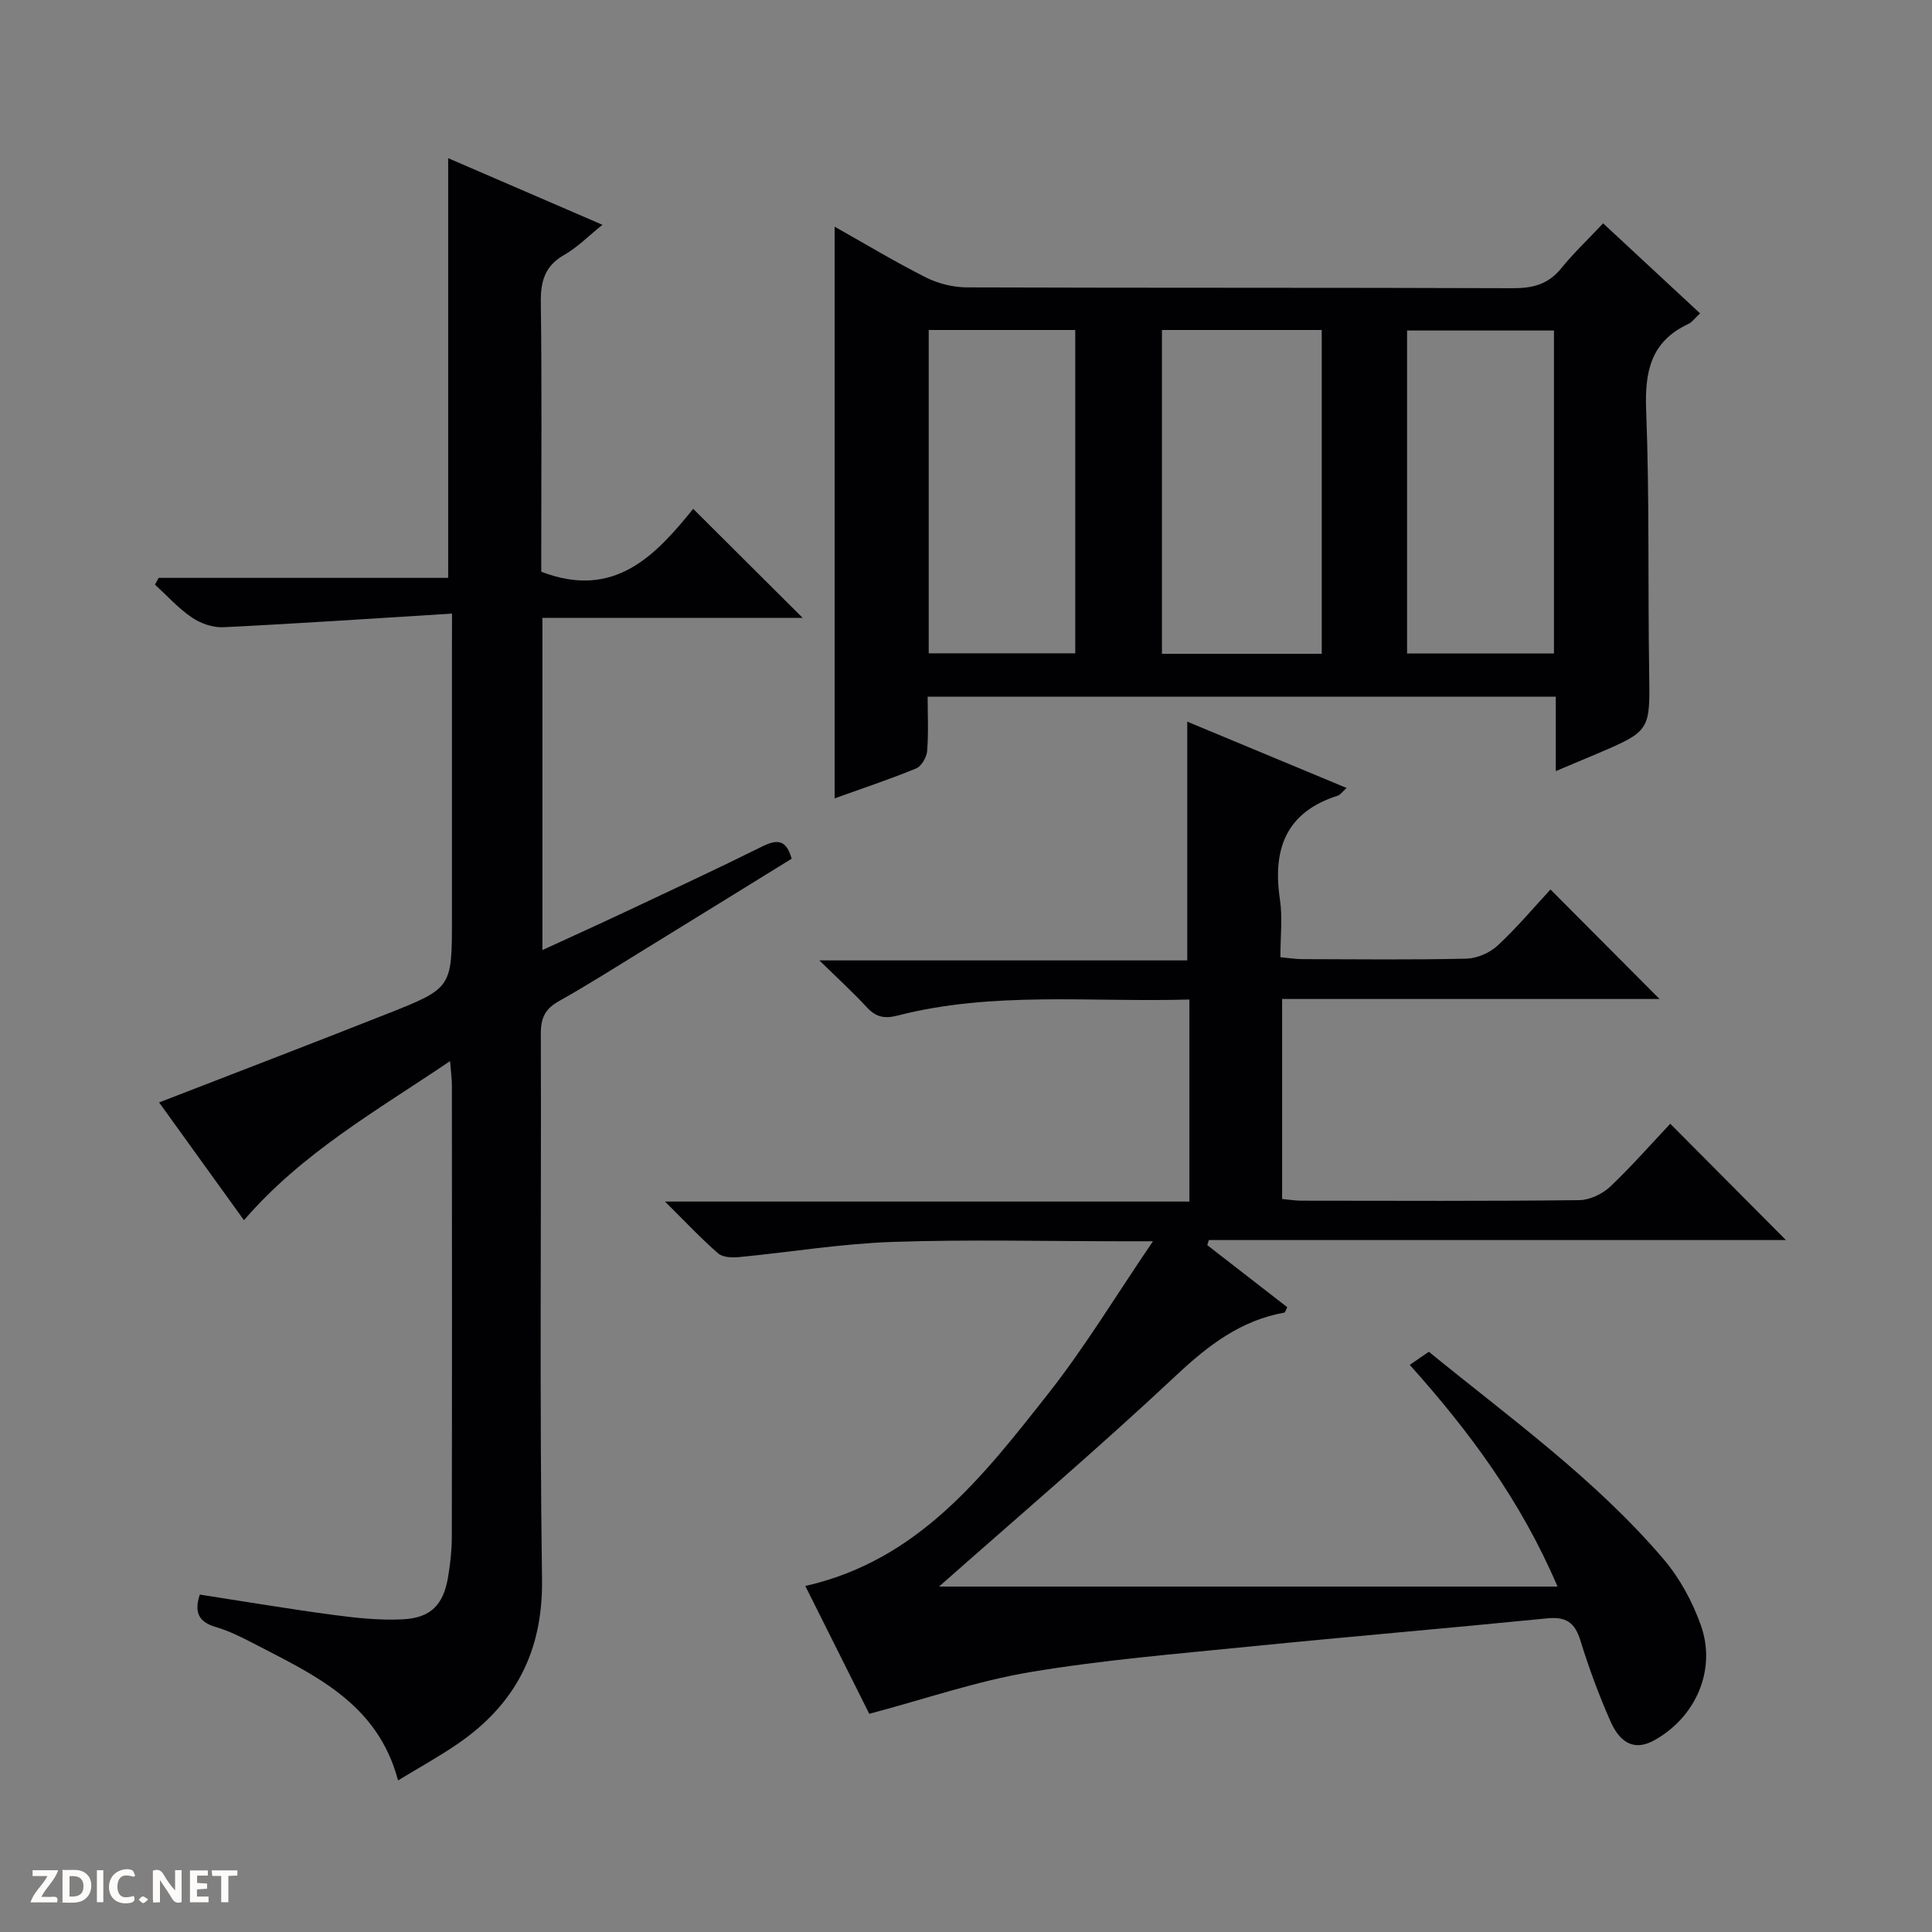
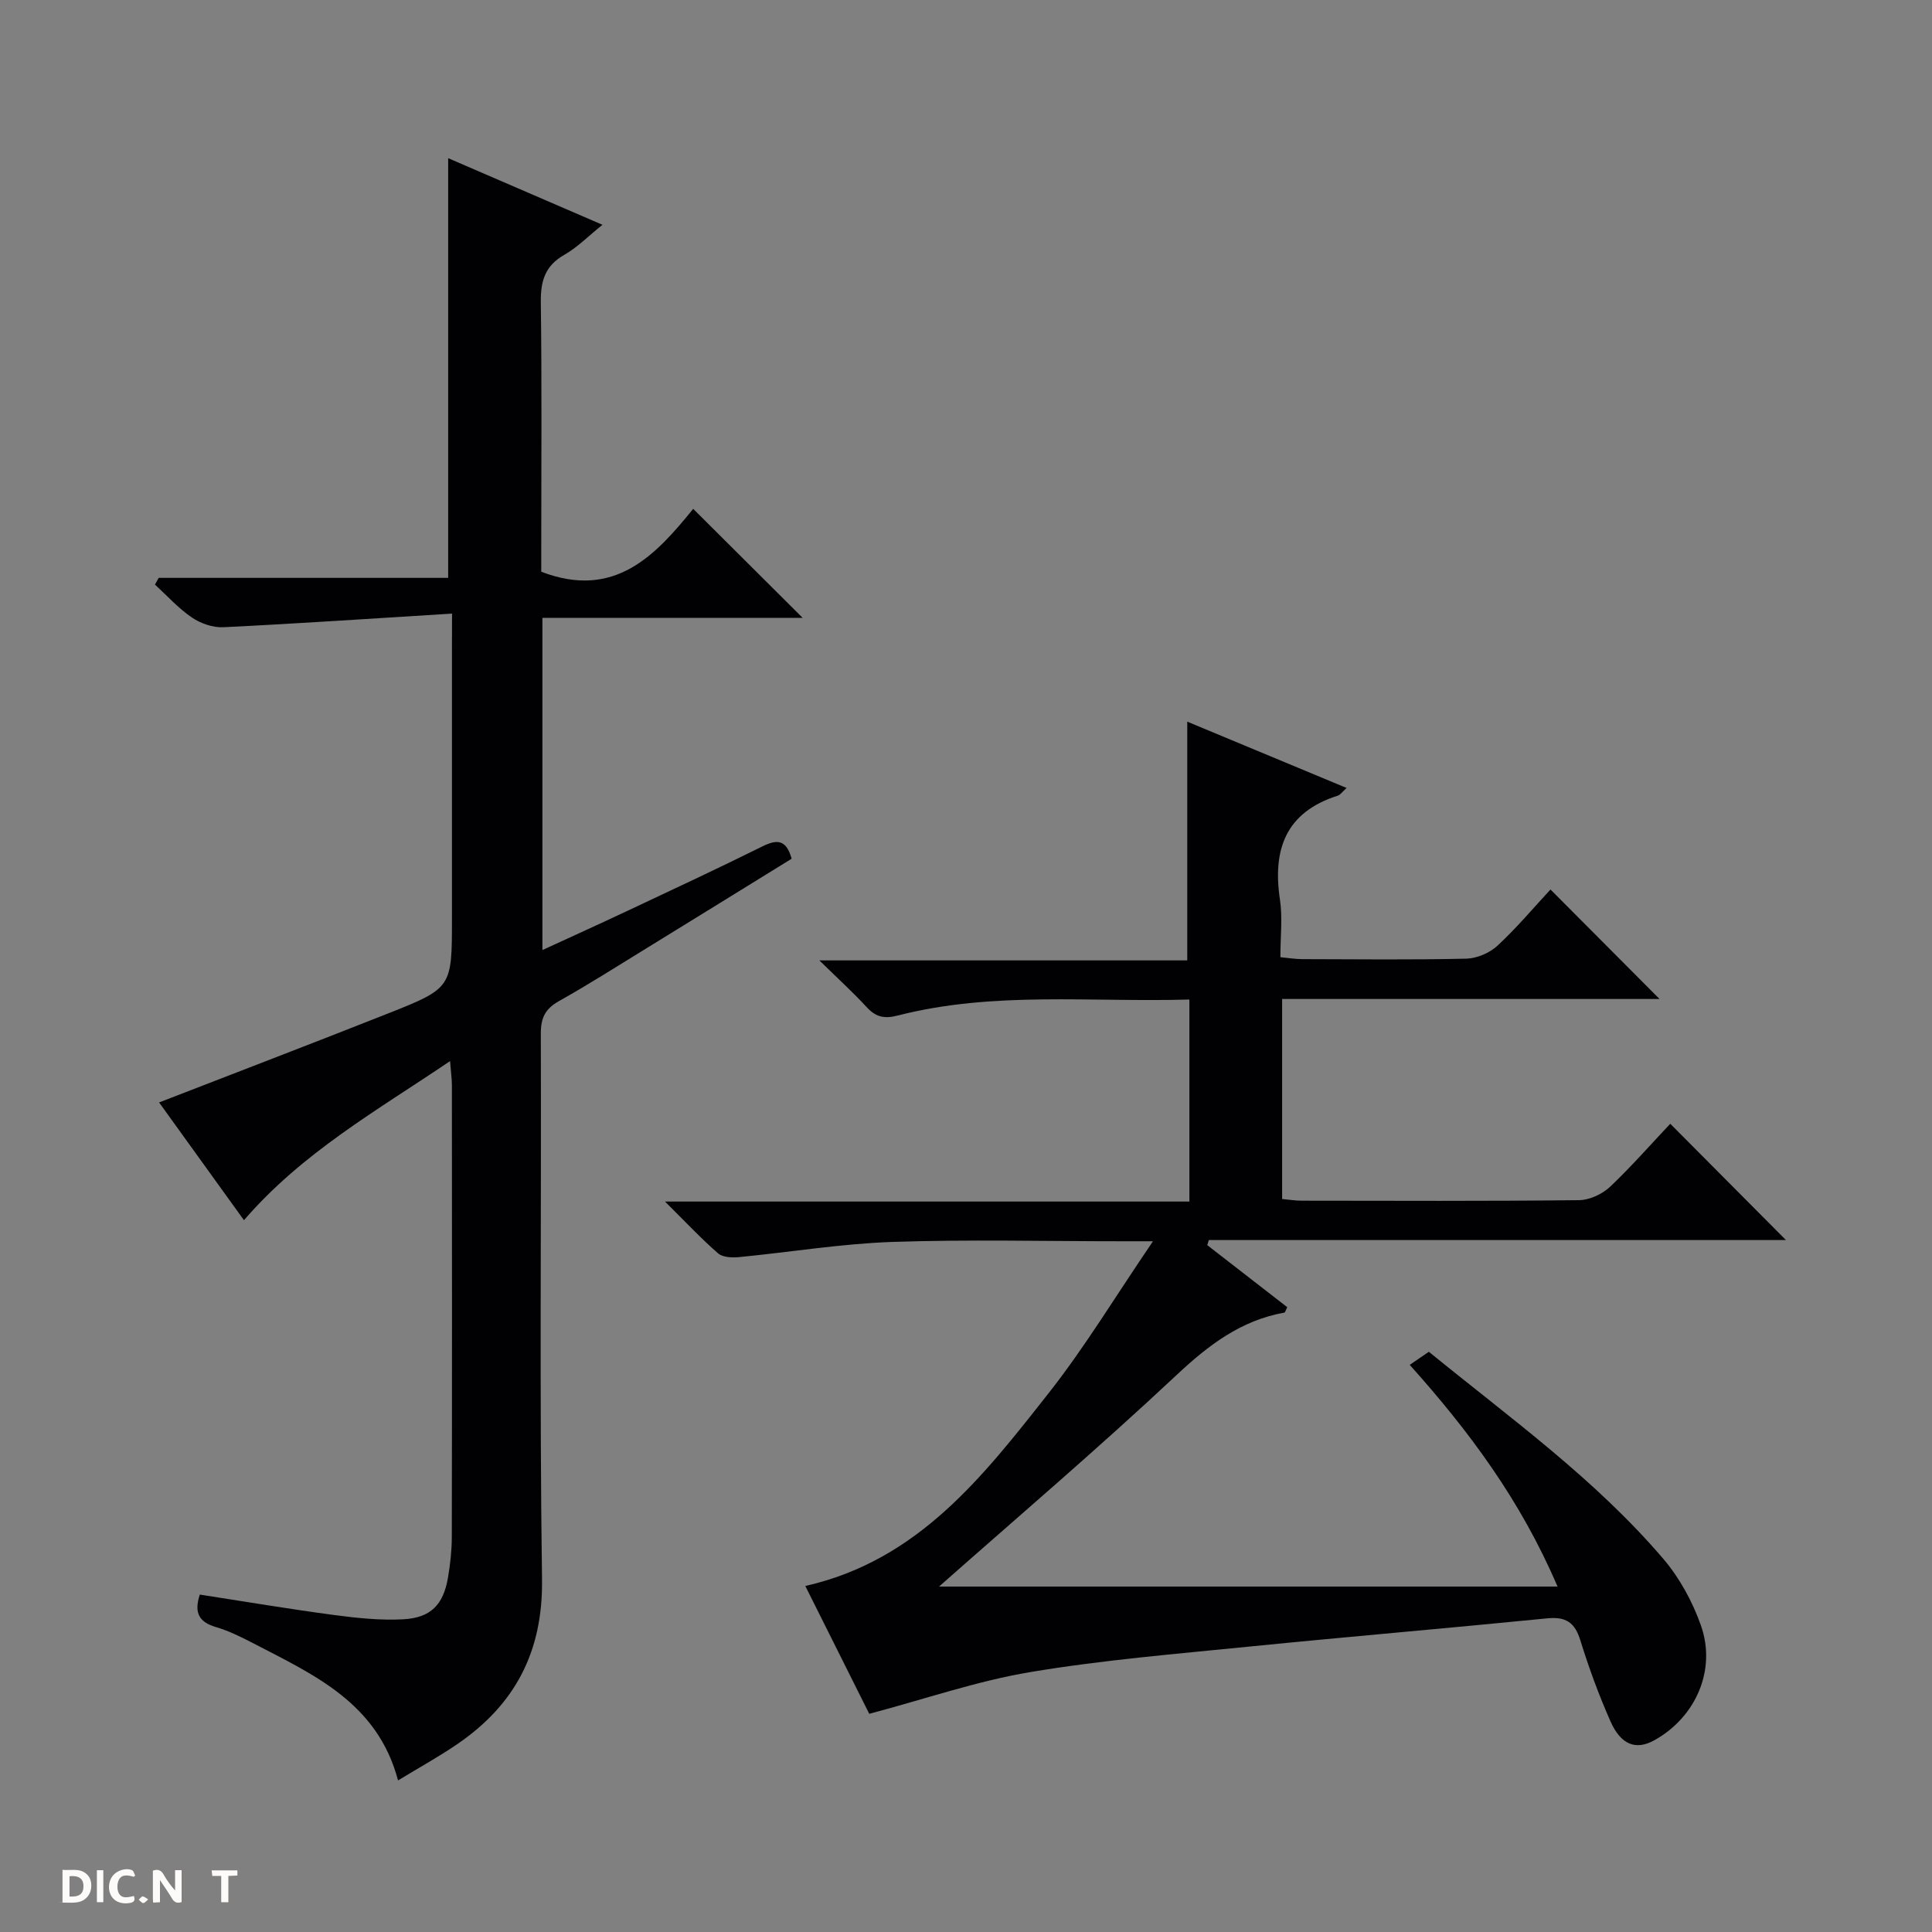
<svg xmlns="http://www.w3.org/2000/svg" enable-background="new 0 0 400 400" viewBox="0 0 400 400">
  <rect x="0" y="0" width="400" height="400" fill="#808080" stroke="none" />
  <g fill="#fcfbfa">
    <path d="m37.59 393.81c-.92.31-1.52.05-2-.78-.7-1.2-1.52-2.34-2.47-3.78v4.59c-.55.03-.95.05-1.41.07-.03-.37-.06-.64-.06-.91 0-1.91 0-3.81 0-5.7 1.13-.41 1.77-.03 2.29.91.62 1.11 1.38 2.14 2.31 3.19v-4.2h1.35v6.61z" />
    <path d="m12.94 393.88v-6.75c1.9.19 3.93-.54 5.37 1.29.8 1.01.78 2.88.03 3.97-1.37 1.97-3.4 1.51-6.4 1.49m2.45-1.22c2.04.12 2.92-.58 2.89-2.21-.03-1.51-.98-2.19-2.89-2z" />
-     <path d="m11.81 393.87h-5.49c.68-2.18 2.47-3.48 3.51-5.45h-3.08v-1.21h5.29c-.71 2.13-2.44 3.48-3.47 5.51.86 0 1.63.04 2.39-.01.79-.05 1.14.21.85 1.16" />
-     <path d="m39.33 393.86v-6.61h3.7v1.07h-2.22v1.52c.68.04 1.34.09 2.07.13v1.07c-.72.05-1.38.09-2.1.14v1.48h2.4v1.19h-3.85z" />
    <path d="m27.71 388.56c-1.15-.3-2.46-.61-3.1.64-.37.73-.41 1.93-.06 2.67.63 1.35 1.99.93 3.17.68.35.94-.01 1.32-.93 1.46-1.62.25-3.05-.27-3.76-1.48-.73-1.24-.6-3.03.31-4.17.88-1.11 2.71-1.7 4-1.16.32.13.44.74.65 1.12-.1.08-.19.16-.28.24" />
    <path d="m49.15 387.24v1.07c-.59.02-1.17.05-1.87.08v5.44h-1.48v-5.44h-1.85c-.05-.4-.08-.73-.13-1.15z" />
    <path d="m20.06 387.21h1.33v6.62h-1.33z" />
    <path d="m30.68 393.25c-.39.38-.8.79-1.05.76-.32-.05-.6-.45-.9-.7.26-.24.51-.64.8-.67.29-.04.62.3 1.15.61" />
  </g>
  <path d="m345.81 232.66c8.33 8.38 16.06 16.15 23.95 24.08-39.61 0-79.55 0-119.48 0-.11.35-.22.7-.33 1.05 5.54 4.3 11.09 8.6 16.56 12.85-.32.62-.42 1.09-.6 1.12-9.01 1.62-15.7 6.73-22.32 12.93-16.25 15.23-33.22 29.68-49.17 43.79h128.05c-7.68-17.94-18.36-32.23-30.6-45.9 1.36-.93 2.53-1.73 3.96-2.71 16.77 13.68 34.43 26.33 48.57 42.91 3.36 3.94 6.02 8.83 7.75 13.73 3.28 9.25-1.09 19.08-9.69 23.82-3.74 2.06-6.86.96-9.03-3.95-2.41-5.45-4.48-11.09-6.24-16.78-1.14-3.7-3.01-4.92-6.83-4.54-20.5 2.04-41.03 3.78-61.53 5.83-15.21 1.53-30.48 2.78-45.53 5.3-11 1.84-21.69 5.55-33.33 8.64-3.95-7.89-8.53-17.05-13.24-26.47 23.42-5.29 36.87-22.78 50.36-39.9 7.56-9.6 13.9-20.14 21.62-31.47-3.36 0-4.95 0-6.53 0-15.83 0-31.67-.4-47.49.14-10.58.37-21.11 2.12-31.67 3.14-1.44.14-3.38.06-4.34-.77-3.49-3.03-6.66-6.43-11-10.73h108.57c0-14.3 0-27.85 0-41.83-20.35.6-40.56-1.77-60.36 3.31-2.87.74-4.59.3-6.49-1.77-2.78-3.02-5.83-5.79-9.76-9.64h76.17c0-16.72 0-32.89 0-49.43 10.72 4.46 21.7 9.03 32.99 13.73-.88.78-1.29 1.43-1.85 1.6-10.77 3.43-13.51 11.13-11.95 21.52.56 3.74.09 7.63.09 11.92 1.65.15 3.07.39 4.5.4 11.33.03 22.67.16 33.99-.1 2.2-.05 4.83-1.18 6.46-2.69 4-3.7 7.52-7.91 10.97-11.63 8 8.03 15.23 15.29 22.58 22.67-25.75 0-51.77 0-78.14 0v41.41c1.4.13 2.69.34 3.99.35 19.16.02 38.33.11 57.49-.11 2.18-.02 4.8-1.26 6.42-2.77 4.43-4.21 8.49-8.84 12.46-13.05z" fill="#010104" />
  <path d="m93.59 127.04c-16.25 1-31.78 2.06-47.32 2.82-2.17.11-4.72-.77-6.54-2.01-2.8-1.9-5.13-4.51-7.65-6.82.26-.46.52-.93.78-1.39h59.93c0-29.19 0-57.73 0-86.89 10.27 4.43 20.77 8.97 31.94 13.79-2.98 2.4-5.22 4.7-7.9 6.22-4.03 2.29-4.92 5.48-4.86 9.87.23 16.99.09 33.99.09 50.98v4.76c15.22 5.86 23.74-3.5 31.46-13.02 7.74 7.71 15.01 14.95 22.67 22.58-17.98 0-35.82 0-53.89 0v68.77c6.08-2.8 11.88-5.42 17.63-8.13 9.32-4.39 18.66-8.74 27.89-13.32 2.99-1.48 4.96-1.53 6.08 2.54-9.84 6.07-19.82 12.25-29.83 18.4-6.09 3.74-12.13 7.59-18.36 11.09-2.85 1.6-3.75 3.48-3.74 6.72.12 37.65-.28 75.31.25 112.96.21 15-5.58 25.97-17.57 34.16-3.82 2.61-7.89 4.85-12.24 7.5-4.24-16.07-17.46-21.89-30-28.41-2.5-1.3-5.07-2.57-7.76-3.36-3.47-1.03-4.51-2.98-3.28-6.71 9.18 1.42 18.42 2.98 27.71 4.22 4.75.63 9.6 1.15 14.37.9 5.74-.3 8.33-3.02 9.29-8.58.48-2.77.79-5.62.8-8.43.06-31.16.04-62.31.02-93.47 0-1.43-.21-2.85-.38-5.09-15.19 10.27-30.58 18.93-42.67 32.94-5.96-8.28-11.83-16.41-17.57-24.38 15.98-6.2 31.7-12.21 47.34-18.4 13.32-5.27 13.29-5.37 13.29-19.64 0-18.66 0-37.32 0-55.98.02-1.85.02-3.66.02-7.19z" fill="#010104" />
-   <path d="m172.8 46.93c6.21 3.49 12.45 7.26 18.94 10.53 2.54 1.28 5.64 2.03 8.49 2.04 37.65.13 75.3.03 112.95.17 4.13.02 7.35-.78 10.04-4.1 2.6-3.21 5.63-6.07 8.69-9.33 6.98 6.48 13.38 12.44 20.07 18.64-1.05.96-1.64 1.83-2.46 2.21-7.78 3.64-9.02 9.91-8.7 17.91.7 17.97.34 35.97.62 53.96.19 12.35.35 12.35-10.9 17.14-2.57 1.09-5.15 2.17-8.43 3.55 0-5.44 0-10.31 0-15.4-43.49 0-86.4 0-130.05 0 0 3.77.2 7.55-.11 11.28-.11 1.28-1.19 3.13-2.3 3.58-5.51 2.26-11.18 4.14-16.85 6.18 0-39.55 0-78.78 0-118.36zm100.85 88.43c0-22.66 0-44.87 0-67.04-11.25 0-22.14 0-33.08 0v67.04zm-51.03-.1c0-22.58 0-44.82 0-66.94-10.31 0-20.23 0-30.34 0v66.94zm68.7.04h30.41c0-22.48 0-44.68 0-66.87-10.29 0-20.3 0-30.41 0z" fill="#010104" />
</svg>